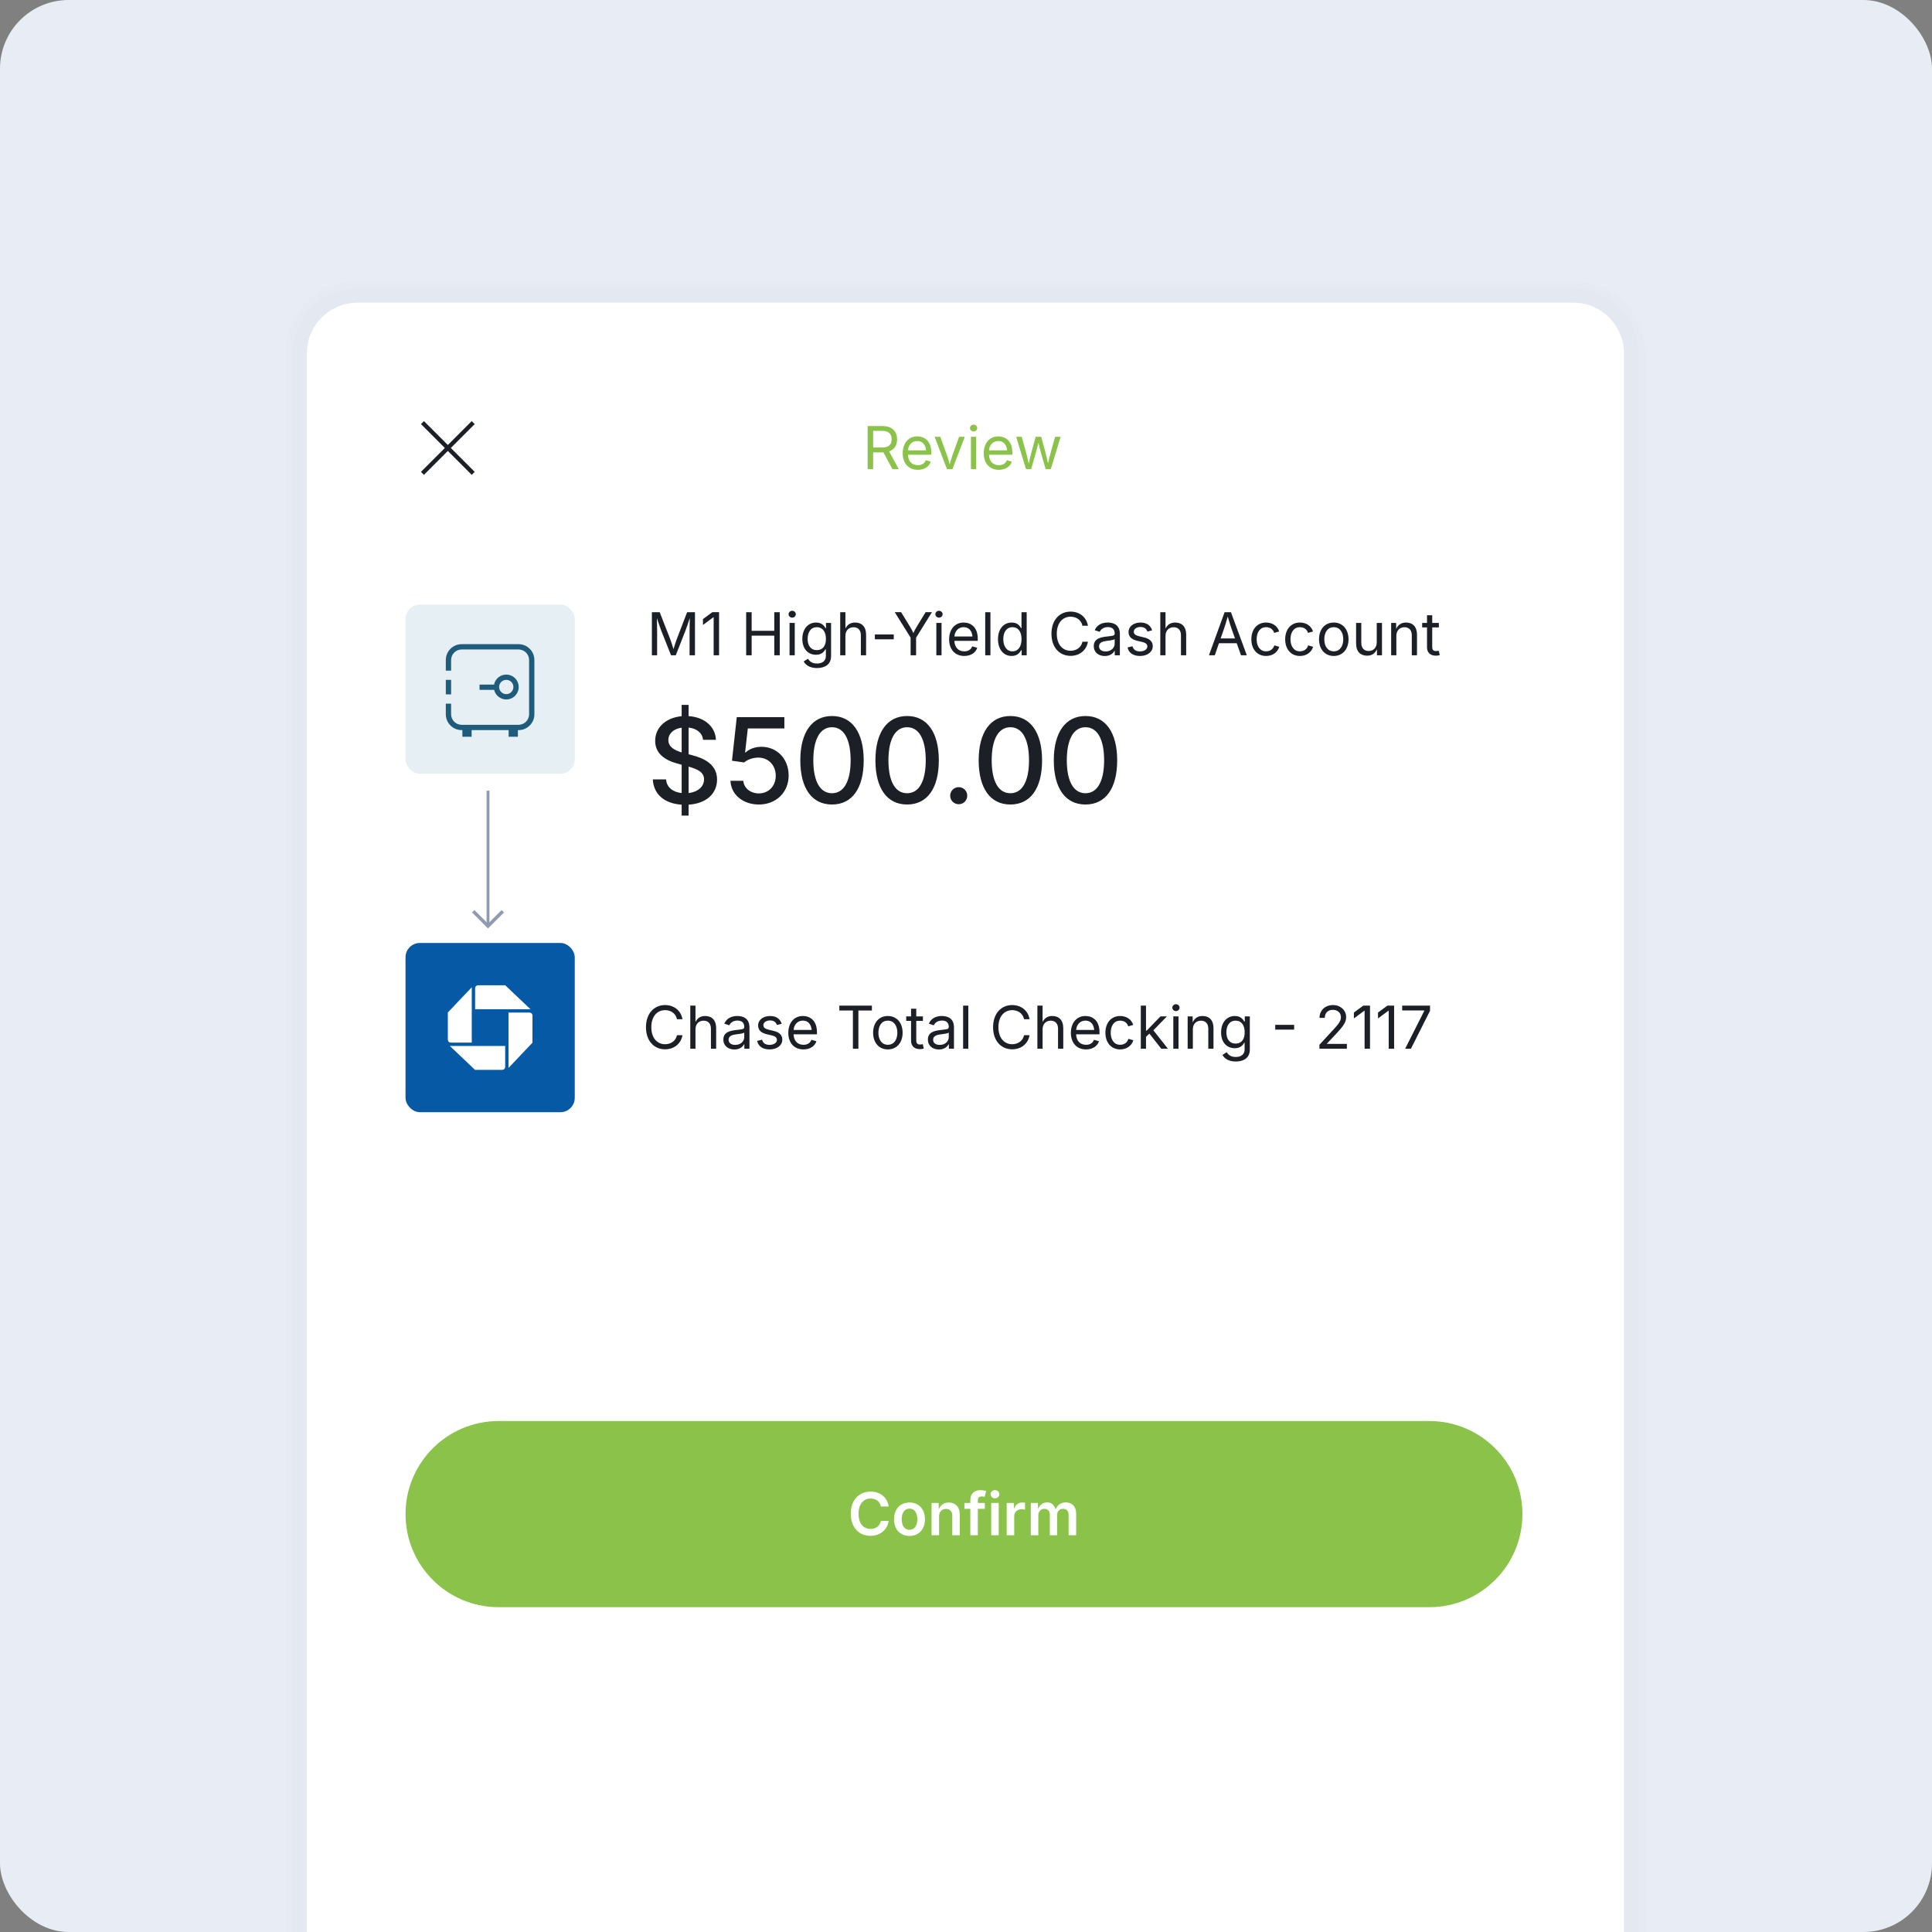
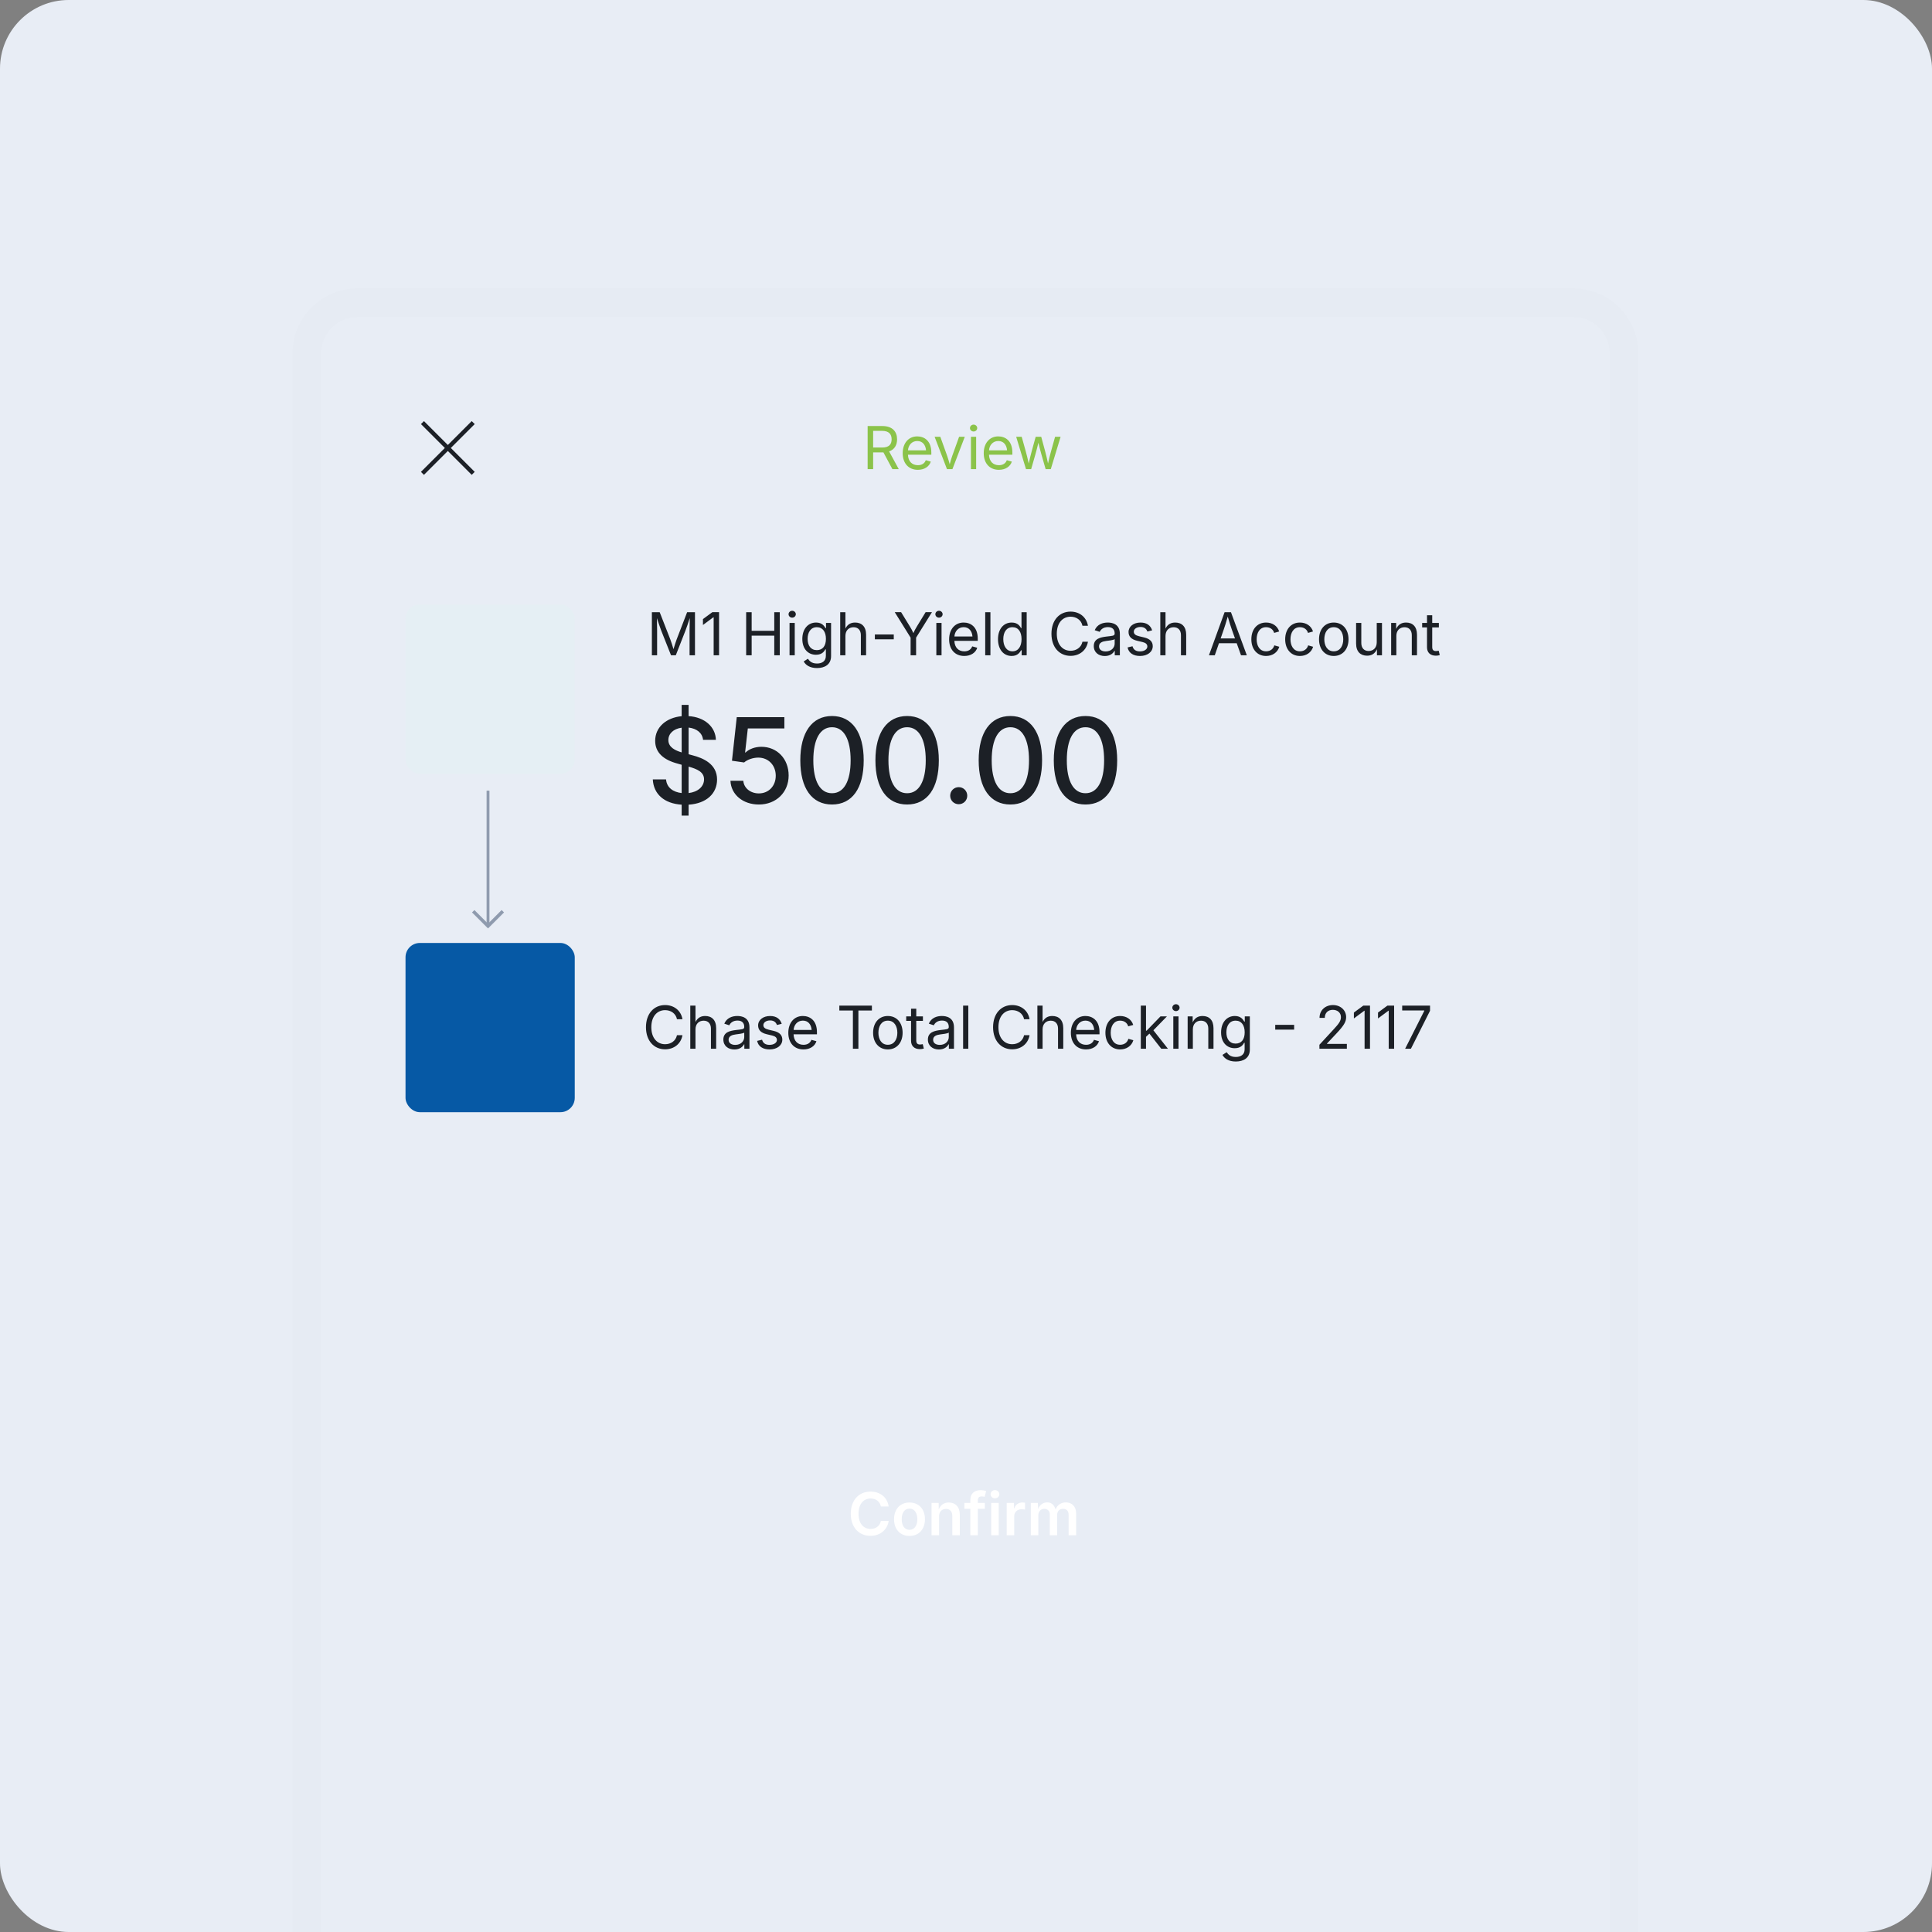
<svg xmlns="http://www.w3.org/2000/svg" height="675" viewBox="0 0 675 675" width="675">
  <rect x="0" y="0" width="675" height="675" fill="#808080" stroke="none" />
  <rect fill="#e8edf5" height="675" rx="24" width="675" />
-   <path d="M107.207 123.456c0-9.775 7.924-17.699 17.699-17.699h424.773c9.774 0 17.699 7.924 17.699 17.699v609.136c0 9.774-7.925 17.699-17.699 17.699H124.906c-9.775 0-17.699-7.925-17.699-17.699V123.456Z" fill="none" opacity=".01" stroke="#000000" stroke-miterlimit="10" stroke-width="15" />
  <path d="M107.207 123.456c0-9.775 7.924-17.699 17.699-17.699h424.773c9.774 0 17.699 7.924 17.699 17.699v609.136c0 9.774-7.925 17.699-17.699 17.699H124.906c-9.775 0-17.699-7.925-17.699-17.699V123.456Z" fill="none" opacity=".01" stroke="#000000" stroke-miterlimit="10" stroke-width="10" />
-   <path d="M107.207 123.456c0-9.775 7.924-17.699 17.699-17.699h424.773c9.774 0 17.699 7.924 17.699 17.699v609.136c0 9.774-7.925 17.699-17.699 17.699H124.906c-9.775 0-17.699-7.925-17.699-17.699V123.456Z" fill="#ffffff" />
  <path d="M156.463 155.468l-8.346-8.346-1.045 1.045 8.346 8.346-8.346 8.346 1.045 1.045 8.346-8.346 8.346 8.346 1.045-1.045-8.346-8.346 8.346-8.346-1.045-1.045-8.346 8.346Z" fill="#1c2026" />
  <path d="M303.135 163.904v-15.055h5.154c3.516 0 5.132 1.96 5.132 4.648 0 2.001-.888 3.547-2.788 4.213l3.375 6.194h-2.223l-3.132-5.85c-.121.01-.232.01-.353.01h-3.244v5.84h-1.92ZM305.056 156.356h3.153c2.375 0 3.304-1.091 3.304-2.86 0-1.789-.928-2.961-3.324-2.961h-3.132v5.82ZM320.678 164.146c-3.274 0-5.295-2.324-5.295-5.8 0-3.466 2-5.881 5.082-5.881 2.395 0 4.921 1.475 4.921 5.648v.758h-8.164c.09 2.364 1.465 3.658 3.465 3.658 1.335 0 2.335-.586 2.76-1.738l1.757.485c-.525 1.708-2.213 2.87-4.526 2.87ZM317.232 157.336h6.304c-.171-1.92-1.212-3.253-3.072-3.253-1.939 0-3.122 1.526-3.233 3.253ZM330.851 163.904l-4.315-11.297h1.991l2.405 6.699c.353.98.616 1.97.879 2.91.253-.94.514-1.93.869-2.91l2.405-6.699h1.99l-4.315 11.297h-1.91ZM339.228 163.904v-11.297h1.82v11.297h-1.82ZM340.149 150.758c-.687 0-1.264-.536-1.264-1.202 0-.667.576-1.202 1.264-1.202.696 0 1.273.536 1.273 1.202 0 .667-.576 1.202-1.273 1.202ZM348.989 164.146c-3.274 0-5.295-2.324-5.295-5.8 0-3.466 2-5.881 5.082-5.881 2.396 0 4.922 1.475 4.922 5.648v.758h-8.165c.092 2.364 1.465 3.658 3.466 3.658 1.333 0 2.334-.586 2.758-1.738l1.757.485c-.525 1.708-2.213 2.87-4.526 2.87ZM345.544 157.336h6.306c-.173-1.92-1.214-3.253-3.073-3.253-1.939 0-3.122 1.526-3.233 3.253ZM358.457 163.904l-3.425-11.297h1.93l1.373 4.931c.324 1.182.708 2.617 1.082 4.416.364-1.718.727-3.163 1.07-4.416l1.354-4.931h1.941l1.333 4.931c.324 1.202.687 2.637 1.041 4.385.374-1.728.748-3.153 1.091-4.385l1.375-4.931h1.93l-3.426 11.297h-1.808l-1.465-5.113c-.374-1.293-.718-2.668-1.061-4.112-.344 1.435-.698 2.849-1.061 4.112l-1.465 5.113h-1.809Z" fill="#8bc34a" />
  <rect fill="#e5eff4" height="59.124" rx="5" width="59.124" x="141.681" y="211.203" />
-   <path d="M181.108 239.029c-.462-1.976-2.217-3.345-4.231-3.345-2.069 0-3.862 1.46-4.268 3.493h-5.063v1.848h5.099c.554 2.328 2.901 3.788 5.229 3.234 2.346-.554 3.788-2.902 3.233-5.23ZM176.877 242.521c-1.386 0-2.494-1.128-2.494-2.495 0-1.386 1.109-2.495 2.494-2.495s2.494 1.109 2.494 2.495c0 1.367-1.109 2.495-2.494 2.495ZM155.758 237.531v5.082h1.848v-5.082h-1.848ZM181.163 225.06h-19.862c-3.067 0-5.543 2.476-5.543 5.543v3.695h1.848v-3.695c0-2.032 1.663-3.695 3.695-3.695h19.862c2.032 0 3.695 1.663 3.695 3.695v18.939c0 2.031-1.663 3.695-3.695 3.695h-19.862c-2.032 0-3.695-1.664-3.695-3.695v-3.695h-1.848v3.695c0 3.067 2.476 5.543 5.543 5.543h.24v2.309h3.233v-2.309h12.933v2.309h3.233v-2.309h.222c3.067 0 5.543-2.476 5.543-5.543v-18.939c0-3.067-2.476-5.543-5.543-5.543Z" fill="#1f5b7a" />
  <rect fill="#0659a5" height="59.124" rx="5" width="59.124" x="141.681" y="329.452" />
-   <path d="M167.04 344.233c-.277 0-.543.109-.739.306-.196.195-.306.461-.307.738v7.317h19.33l-8.803-8.357-9.482-.003ZM186.033 354.806c0-.136-.027-.272-.079-.399s-.129-.241-.227-.338c-.097-.096-.212-.173-.339-.226-.127-.052-.263-.078-.4-.078h-7.316v19.329l8.357-8.805.003-9.482ZM175.456 373.795c.277-.001.542-.111.737-.307.195-.195.305-.461.305-.738v-7.315h-19.329l8.801 8.359 9.486.001ZM156.463 363.222c0 .137.027.273.079.401.052.126.129.241.226.338.097.098.212.174.339.226.127.053.263.08.4.08h7.316v-19.331l-8.359 8.802-.001 9.484Z" fill="#ffffff" />
  <g fill="#1c2026">
    <path d="M227.752 228.94v-15.055h2.729l3.709 9.498c.282.727.758 2.202 1.112 3.426.353-1.182.819-2.668 1.112-3.426l3.657-9.498h2.739v15.055h-1.889v-8.598c0-1.112.03-2.84.071-4.406-.547 1.718-1.172 3.527-1.517 4.406l-3.364 8.598h-1.667l-3.416-8.598c-.333-.85-.919-2.608-1.515-4.376.03 1.435.071 3.212.071 4.376v8.598h-1.83ZM251.224 213.885v15.055h-1.889v-13.277h-.101l-3.638 2.698v-2.061l3.274-2.415h2.353ZM260.693 228.94v-15.055h1.919v6.507h7.902v-6.507h1.92v15.055h-1.92v-6.851h-7.902v6.851h-1.919ZM275.85 228.94v-11.297h1.818v11.297h-1.818ZM276.769 215.795c-.687 0-1.264-.536-1.264-1.202 0-.667.576-1.202 1.264-1.202.696 0 1.273.536 1.273 1.202 0 .667-.576 1.202-1.273 1.202ZM285.438 233.406c-2.505 0-3.951-1.06-4.649-2.303l1.475-.95c.476.658 1.182 1.667 3.174 1.667 1.799 0 3.101-.828 3.101-2.687v-2.263h-.171c-.384.646-1.101 1.889-3.283 1.889-2.708 0-4.77-1.97-4.77-5.516 0-3.497 1.991-5.74 4.81-5.74 2.182 0 2.91 1.344 3.293 1.95h.173v-1.809h1.768v11.589c0 2.921-2.173 4.173-4.921 4.173ZM285.388 227.142c2.05 0 3.172-1.475 3.172-3.941 0-2.395-1.091-4.072-3.172-4.072-2.152 0-3.224 1.82-3.224 4.072 0 2.324 1.101 3.941 3.224 3.941ZM295.371 222.171v6.77h-1.82v-15.055h1.82v5.72c.738-1.506 1.919-2.102 3.394-2.102 2.284 0 3.83 1.405 3.83 4.263v7.175h-1.828v-7.022c0-1.738-.97-2.779-2.547-2.779-1.626 0-2.848 1.101-2.848 3.032ZM312.264 221.676v1.678h-6.607v-1.678h6.607ZM318.146 228.94v-6.164l-5.537-8.892h2.223l2.98 4.861c.506.828.909 1.515 1.314 2.455.404-.971.809-1.657 1.293-2.455l2.971-4.861h2.213l-5.537 8.892v6.164h-1.92ZM327.138 228.94v-11.297h1.818v11.297h-1.818ZM328.058 215.795c-.687 0-1.264-.536-1.264-1.202 0-.667.576-1.202 1.264-1.202.696 0 1.273.536 1.273 1.202 0 .667-.576 1.202-1.273 1.202ZM336.898 229.183c-3.274 0-5.295-2.324-5.295-5.8 0-3.465 2.001-5.88 5.083-5.88 2.395 0 4.921 1.476 4.921 5.648v.758h-8.165c.092 2.364 1.466 3.657 3.466 3.657 1.333 0 2.334-.585 2.758-1.737l1.759.485c-.526 1.707-2.213 2.869-4.527 2.869ZM333.453 222.373h6.306c-.171-1.92-1.212-3.255-3.072-3.255-1.941 0-3.123 1.527-3.234 3.255ZM346.033 213.885v15.055h-1.82v-15.055h1.82ZM353.459 229.183c-2.819 0-4.779-2.263-4.779-5.861 0-3.577 1.97-5.82 4.789-5.82 2.202 0 2.9 1.354 3.274 1.95h.142v-5.567h1.818v15.055h-1.757v-1.749h-.202c-.374.627-1.132 1.991-3.284 1.991ZM353.733 227.556c2.052 0 3.172-1.737 3.172-4.253 0-2.497-1.091-4.174-3.172-4.174-2.142 0-3.203 1.83-3.203 4.174 0 2.374 1.091 4.253 3.203 4.253ZM374.032 229.143c-3.859 0-6.678-2.95-6.678-7.72 0-4.779 2.819-7.74 6.678-7.74 3.052 0 5.537 1.839 6.074 4.942h-1.92c-.424-2.062-2.192-3.163-4.153-3.163-2.708 0-4.81 2.102-4.81 5.961 0 3.85 2.112 5.942 4.81 5.942 1.97 0 3.729-1.112 4.153-3.163h1.92c-.526 3.061-2.992 4.941-6.074 4.941ZM385.995 229.204c-2.142 0-3.849-1.253-3.849-3.477 0-2.587 2.303-3.061 4.394-3.324 2.012-.253 2.9-.192 2.9-1.03v-.061c0-1.404-.798-2.213-2.364-2.213-1.627 0-2.507.869-2.86 1.657l-1.749-.576c.869-2.051 2.81-2.677 4.557-2.677 1.517 0 4.235.465 4.235 3.991v7.447h-1.789v-1.536h-.121c-.384.798-1.446 1.799-3.355 1.799ZM386.309 227.597c2.01 0 3.132-1.354 3.132-2.739v-1.565c-.303.353-2.284.556-2.98.646-1.324.171-2.486.597-2.486 1.88 0 1.172.98 1.778 2.334 1.778ZM398.292 229.183c-2.324 0-3.941-1.03-4.344-2.981l1.728-.414c.324 1.243 1.243 1.799 2.597 1.799 1.576 0 2.587-.777 2.587-1.707 0-.779-.545-1.293-1.657-1.556l-1.88-.445c-2.052-.485-3.032-1.496-3.032-3.082 0-1.939 1.78-3.294 4.183-3.294 2.325 0 3.547 1.131 4.063 2.719l-1.648.424c-.313-.809-.949-1.596-2.405-1.596-1.344 0-2.353.696-2.353 1.636 0 .838.575 1.304 1.899 1.617l1.707.404c2.052.485 3.011 1.506 3.011 3.052 0 1.981-1.809 3.425-4.457 3.425ZM407.205 222.171v6.77h-1.82v-15.055h1.82v5.72c.738-1.506 1.92-2.102 3.395-2.102 2.284 0 3.828 1.405 3.828 4.263v7.175h-1.828v-7.022c0-1.738-.97-2.779-2.547-2.779-1.626 0-2.848 1.101-2.848 3.032ZM422.38 228.94l5.468-15.055h2.222l5.538 15.055h-2.022l-1.505-4.204h-6.204l-1.456 4.204h-2.041ZM426.463 223.059h5.021l-1.091-3.051c-.364-1.011-.809-2.405-1.444-4.587-.637 2.223-1.101 3.658-1.425 4.587l-1.061 3.051ZM442.336 229.183c-3.072 0-5.142-2.334-5.142-5.819 0-3.537 2.071-5.861 5.142-5.861 2.183 0 3.961 1.152 4.578 3.122l-1.749.495c-.333-1.162-1.344-1.991-2.829-1.991-2.253 0-3.293 1.981-3.293 4.235 0 2.222 1.041 4.192 3.293 4.192 1.517 0 2.547-.859 2.881-2.081l1.737.495c-.606 2.012-2.405 3.213-4.618 3.213ZM454.158 229.183c-3.072 0-5.142-2.334-5.142-5.819 0-3.537 2.071-5.861 5.142-5.861 2.183 0 3.961 1.152 4.578 3.122l-1.749.495c-.333-1.162-1.344-1.991-2.829-1.991-2.253 0-3.293 1.981-3.293 4.235 0 2.222 1.041 4.192 3.293 4.192 1.516 0 2.547-.859 2.881-2.081l1.737.495c-.606 2.012-2.405 3.213-4.618 3.213ZM465.98 229.183c-3.072 0-5.142-2.334-5.142-5.819 0-3.537 2.071-5.861 5.142-5.861 3.082 0 5.165 2.324 5.165 5.861 0 3.485-2.083 5.819-5.165 5.819ZM465.98 227.556c2.284 0 3.324-1.97 3.324-4.192 0-2.244-1.041-4.235-3.324-4.235-2.253 0-3.293 1.981-3.293 4.235 0 2.222 1.041 4.192 3.293 4.192ZM477.62 229.082c-2.284 0-3.828-1.404-3.828-4.264v-7.174h1.818v7.022c0 1.738.98 2.779 2.557 2.779 1.616 0 2.838-1.101 2.838-3.03v-6.771h1.83v11.297h-1.759v-2.112c-.738 1.648-1.97 2.254-3.456 2.254ZM487.856 222.171v6.77h-1.818v-11.297h1.747l.01 2.091c.727-1.596 1.941-2.232 3.456-2.232 2.284 0 3.819 1.405 3.819 4.263v7.175h-1.818v-7.022c0-1.738-.971-2.779-2.547-2.779-1.627 0-2.85 1.101-2.85 3.032ZM502.71 217.644v1.556h-2.324v6.811c0 1.01.374 1.454 1.333 1.454.232 0 .627-.061.93-.121l.374 1.536c-.374.132-.89.203-1.354.203-1.95 0-3.103-1.082-3.103-2.931v-6.952h-1.697v-1.556h1.697v-2.688h1.82v2.688h2.324Z" />
    <path d="M232.368 366.607c-3.861 0-6.68-2.95-6.68-7.72 0-4.779 2.819-7.739 6.68-7.739 3.051 0 5.537 1.839 6.072 4.941h-1.92c-.424-2.062-2.192-3.163-4.152-3.163-2.708 0-4.81 2.102-4.81 5.961 0 3.85 2.111 5.942 4.81 5.942 1.97 0 3.728-1.112 4.152-3.163h1.92c-.526 3.061-2.99 4.941-6.072 4.941ZM242.987 359.635v6.77h-1.818v-15.056h1.818v5.72c.738-1.506 1.92-2.102 3.395-2.102 2.284 0 3.83 1.404 3.83 4.263v7.175h-1.828v-7.023c0-1.738-.971-2.779-2.547-2.779-1.627 0-2.85 1.101-2.85 3.032ZM256.576 366.668c-2.142 0-3.849-1.253-3.849-3.477 0-2.587 2.304-3.061 4.396-3.324 2.01-.253 2.899-.192 2.899-1.03v-.061c0-1.404-.798-2.213-2.364-2.213-1.627 0-2.505.869-2.86 1.657l-1.747-.576c.869-2.05 2.808-2.677 4.557-2.677 1.515 0 4.233.464 4.233 3.991v7.447h-1.789v-1.536h-.121c-.384.798-1.446 1.799-3.355 1.799ZM256.89 365.061c2.012 0 3.132-1.354 3.132-2.739v-1.565c-.303.353-2.282.556-2.98.646-1.324.171-2.486.597-2.486 1.88 0 1.172.98 1.778 2.334 1.778ZM268.874 366.647c-2.324 0-3.941-1.03-4.346-2.981l1.728-.414c.324 1.243 1.243 1.799 2.597 1.799 1.577 0 2.587-.777 2.587-1.707 0-.779-.545-1.293-1.657-1.556l-1.879-.445c-2.052-.485-3.032-1.496-3.032-3.082 0-1.939 1.778-3.293 4.183-3.293 2.324 0 3.546 1.131 4.062 2.718l-1.647.424c-.313-.809-.95-1.596-2.405-1.596-1.345 0-2.355.696-2.355 1.636 0 .838.576 1.304 1.899 1.617l1.707.404c2.052.485 3.011 1.506 3.011 3.052 0 1.981-1.808 3.425-4.455 3.425ZM280.715 366.647c-3.273 0-5.295-2.324-5.295-5.8 0-3.465 2.001-5.88 5.083-5.88 2.395 0 4.921 1.475 4.921 5.648v.758h-8.164c.09 2.364 1.465 3.657 3.465 3.657 1.335 0 2.334-.585 2.76-1.737l1.757.485c-.525 1.707-2.213 2.869-4.527 2.869ZM277.27 359.837h6.306c-.171-1.92-1.212-3.255-3.071-3.255-1.941 0-3.122 1.527-3.234 3.255ZM293.245 353.047v-1.698h11.377v1.698h-4.718v13.358h-1.92v-13.358h-4.739ZM310.19 366.647c-3.072 0-5.144-2.334-5.144-5.819 0-3.537 2.072-5.861 5.144-5.861 3.082 0 5.163 2.324 5.163 5.861 0 3.485-2.081 5.819-5.163 5.819ZM310.19 365.02c2.284 0 3.324-1.97 3.324-4.192 0-2.244-1.041-4.235-3.324-4.235-2.253 0-3.295 1.981-3.295 4.235 0 2.222 1.042 4.192 3.295 4.192ZM322.447 355.108v1.556h-2.324v6.811c0 1.01.374 1.454 1.333 1.454.232 0 .627-.061.93-.121l.374 1.536c-.374.132-.89.202-1.354.202-1.951 0-3.103-1.082-3.103-2.931v-6.952h-1.697v-1.556h1.697v-2.687h1.82v2.687h2.324ZM328.034 366.668c-2.142 0-3.849-1.253-3.849-3.477 0-2.587 2.303-3.061 4.394-3.324 2.012-.253 2.9-.192 2.9-1.03v-.061c0-1.404-.798-2.213-2.364-2.213-1.627 0-2.507.869-2.86 1.657l-1.749-.576c.869-2.05 2.81-2.677 4.557-2.677 1.517 0 4.235.464 4.235 3.991v7.447h-1.788v-1.536h-.121c-.384.798-1.446 1.799-3.355 1.799ZM328.348 365.061c2.01 0 3.132-1.354 3.132-2.739v-1.565c-.303.353-2.284.556-2.98.646-1.324.171-2.486.597-2.486 1.88 0 1.172.98 1.778 2.334 1.778ZM338.31 351.349v15.056h-1.818v-15.056h1.818ZM353.638 366.607c-3.859 0-6.678-2.95-6.678-7.72 0-4.779 2.819-7.739 6.678-7.739 3.052 0 5.538 1.839 6.074 4.941h-1.92c-.424-2.062-2.192-3.163-4.153-3.163-2.708 0-4.808 2.102-4.808 5.961 0 3.85 2.111 5.942 4.808 5.942 1.97 0 3.729-1.112 4.153-3.163h1.92c-.526 3.061-2.992 4.941-6.074 4.941ZM364.258 359.635v6.77h-1.818v-15.056h1.818v5.72c.738-1.506 1.92-2.102 3.395-2.102 2.284 0 3.83 1.404 3.83 4.263v7.175h-1.83v-7.023c0-1.738-.97-2.779-2.545-2.779-1.627 0-2.85 1.101-2.85 3.032ZM379.435 366.647c-3.274 0-5.295-2.324-5.295-5.8 0-3.465 2-5.88 5.082-5.88 2.395 0 4.921 1.475 4.921 5.648v.758h-8.164c.09 2.364 1.465 3.657 3.465 3.657 1.335 0 2.335-.585 2.76-1.737l1.757.485c-.525 1.707-2.213 2.869-4.526 2.869ZM375.99 359.837h6.304c-.171-1.92-1.212-3.255-3.072-3.255-1.939 0-3.122 1.527-3.233 3.255ZM391.348 366.647c-3.072 0-5.142-2.334-5.142-5.819 0-3.537 2.071-5.861 5.142-5.861 2.183 0 3.961 1.151 4.578 3.122l-1.749.495c-.333-1.162-1.344-1.991-2.829-1.991-2.253 0-3.293 1.981-3.293 4.235 0 2.222 1.041 4.192 3.293 4.192 1.517 0 2.547-.859 2.879-2.081l1.738.495c-.606 2.012-2.405 3.213-4.618 3.213ZM398.573 366.405v-15.056h1.818v8.742h.223l4.829-4.983h2.254l-4.728 4.851 5.082 6.446h-2.334l-4.133-5.284-1.193 1.122v4.162h-1.818ZM409.929 366.405v-11.297h1.82v11.297h-1.82ZM410.85 353.258c-.687 0-1.264-.535-1.264-1.202s.576-1.203 1.264-1.203c.696 0 1.273.537 1.273 1.203s-.576 1.202-1.273 1.202ZM416.761 359.635v6.77h-1.82v-11.297h1.749l.01 2.092c.727-1.596 1.939-2.232 3.454-2.232 2.284 0 3.819 1.404 3.819 4.263v7.175h-1.818v-7.023c0-1.738-.97-2.779-2.547-2.779-1.626 0-2.848 1.101-2.848 3.032ZM431.744 370.87c-2.505 0-3.951-1.06-4.647-2.303l1.475-.95c.474.658 1.182 1.667 3.172 1.667 1.799 0 3.103-.828 3.103-2.687v-2.263h-.171c-.384.646-1.101 1.889-3.284 1.889-2.708 0-4.77-1.97-4.77-5.516 0-3.497 1.991-5.74 4.81-5.74 2.183 0 2.91 1.344 3.295 1.95h.171v-1.809h1.768v11.59c0 2.921-2.171 4.173-4.921 4.173ZM431.694 364.606c2.052 0 3.174-1.475 3.174-3.941 0-2.395-1.092-4.072-3.174-4.072-2.152 0-3.224 1.82-3.224 4.072 0 2.324 1.103 3.941 3.224 3.941ZM452.145 358.059v1.676h-6.609v-1.676h6.609ZM460.977 366.405v-1.385l5-5.425c1.667-1.809 2.517-2.839 2.517-4.224 0-1.576-1.224-2.556-2.829-2.556-1.719 0-2.81 1.112-2.81 2.808h-1.839c0-2.668 2.021-4.476 4.699-4.476 2.687 0 4.597 1.849 4.597 4.202 0 1.627-.738 2.91-3.395 5.74l-3.293 3.506v.121h6.941v1.688h-9.588ZM478.649 351.349v15.056h-1.89v-13.276h-.101l-3.638 2.698v-2.062l3.274-2.415h2.355ZM487.076 351.349v15.056h-1.889v-13.276h-.102l-3.638 2.698v-2.062l3.274-2.415h2.355ZM490.925 366.405l6.69-13.247v-.121h-7.72v-1.688h9.73v1.789l-6.678 13.268h-2.022Z" />
    <path d="M238.159 284.958v-3.819c-6.062-.383-9.821-3.678-10.084-8.83h4.628c.242 2.91 2.526 4.446 5.456 4.768v-9.881l-1.415-.405c-4.93-1.313-7.84-3.839-7.84-7.961 0-4.791 3.899-8.104 9.254-8.61v-3.941h2.426v3.921c5.618.343 9.398 3.759 9.538 8.285h-4.486c-.263-2.445-2.223-3.96-5.052-4.284v9.317l1.273.343c3.84.99 8.671 3.051 8.671 8.487 0 4.81-3.618 8.387-9.943 8.79v3.819h-2.426ZM240.585 277.077c3.174-.364 5.395-2.202 5.395-4.789 0-2.545-2.324-3.577-5.395-4.446v9.235ZM238.159 262.871v-8.629c-2.89.384-4.647 2.102-4.647 4.325 0 2.547 2.465 3.658 4.647 4.304ZM265.13 281.078c-5.598 0-9.741-3.496-9.923-8.285h4.486c.203 2.587 2.547 4.405 5.436 4.405 3.414 0 5.901-2.566 5.901-6.183 0-3.658-2.566-6.325-6.103-6.325-1.839 0-3.839.707-4.95 1.697l-4.245-.606 1.678-15.217h16.632v3.941h-12.771l-.95 8.406h.161c1.172-1.172 3.255-2 5.518-2 5.497 0 9.538 4.204 9.538 10.023 0 5.861-4.346 10.144-10.407 10.144ZM290.685 281.078c-7.012 0-11.074-5.638-11.074-15.439 0-9.76 4.102-15.48 11.074-15.48s11.074 5.72 11.074 15.48c0 9.781-4.041 15.439-11.074 15.439ZM290.685 277.137c4.164 0 6.508-4.202 6.508-11.498 0-7.336-2.344-11.559-6.508-11.559-4.183 0-6.527 4.244-6.527 11.559 0 7.296 2.344 11.498 6.527 11.498ZM316.928 281.078c-7.012 0-11.074-5.638-11.074-15.439 0-9.76 4.103-15.48 11.074-15.48 6.972 0 11.075 5.72 11.075 15.48 0 9.781-4.043 15.439-11.075 15.439ZM316.928 277.137c4.164 0 6.508-4.202 6.508-11.498 0-7.336-2.344-11.559-6.508-11.559-4.183 0-6.527 4.244-6.527 11.559 0 7.296 2.344 11.498 6.527 11.498ZM334.967 280.977c-1.678 0-2.992-1.314-2.992-2.971 0-1.676 1.314-2.99 2.992-2.99 1.657 0 2.971 1.314 2.971 2.99 0 1.657-1.314 2.971-2.971 2.971ZM353.004 281.078c-7.012 0-11.074-5.638-11.074-15.439 0-9.76 4.103-15.48 11.074-15.48 6.972 0 11.075 5.72 11.075 15.48 0 9.781-4.043 15.439-11.075 15.439ZM353.004 277.137c4.164 0 6.508-4.202 6.508-11.498 0-7.336-2.344-11.559-6.508-11.559-4.183 0-6.527 4.244-6.527 11.559 0 7.296 2.344 11.498 6.527 11.498ZM379.248 281.078c-7.014 0-11.075-5.638-11.075-15.439 0-9.76 4.103-15.48 11.075-15.48 6.971 0 11.074 5.72 11.074 15.48 0 9.781-4.043 15.439-11.074 15.439ZM379.248 277.137c4.162 0 6.507-4.202 6.507-11.498 0-7.336-2.344-11.559-6.507-11.559-4.183 0-6.527 4.244-6.527 11.559 0 7.296 2.344 11.498 6.527 11.498Z" />
  </g>
  <path d="M170.505 276.24v47.3" fill="none" stroke="#8f9bae" />
  <path d="M165.331 318.366l5.173 5.173 5.173-5.173" fill="none" stroke="#8f9bae" stroke-width="1.182" />
-   <path d="M141.681 528.997c0-17.959 14.559-32.518 32.518-32.518h325.184c17.959 0 32.518 14.559 32.518 32.518s-14.559 32.518-32.518 32.518H174.2c-17.959 0-32.518-14.559-32.518-32.518Z" fill="#8bc34a" />
  <path d="M304.135 536.59c-3.96 0-6.891-2.87-6.891-7.72 0-4.87 2.961-7.739 6.891-7.739 3.305 0 5.871 1.92 6.346 5.213h-2.718c-.333-1.778-1.789-2.798-3.586-2.798-2.465 0-4.224 1.91-4.224 5.324 0 3.456 1.768 5.305 4.214 5.305 1.799 0 3.253-1.021 3.596-2.8h2.729c-.414 2.881-2.8 5.215-6.356 5.215ZM317.755 536.619c-3.293 0-5.395-2.344-5.395-5.819 0-3.516 2.102-5.85 5.395-5.85 3.295 0 5.405 2.334 5.405 5.85 0 3.475-2.111 5.819-5.405 5.819ZM317.755 534.488c1.839 0 2.739-1.638 2.739-3.698 0-2.081-.9-3.709-2.739-3.709-1.828 0-2.718 1.627-2.718 3.709 0 2.06.89 3.698 2.718 3.698ZM328.092 529.768v6.619h-2.627v-11.297h2.486l.03 2.254c.667-1.586 1.839-2.395 3.496-2.395 2.325 0 3.861 1.536 3.861 4.254v7.184h-2.628v-6.78c0-1.515-.828-2.426-2.202-2.426-1.404 0-2.415.95-2.415 2.587ZM344.078 525.09v2.062h-2.446v9.235h-2.616v-9.235h-2.071v-2.062h2.071v-1.08c0-2.253 1.565-3.385 3.506-3.385.93 0 1.678.192 2.021.313l-.535 2.041c-.223-.071-.566-.163-1.001-.163-.99 0-1.375.506-1.375 1.395v.878h2.446ZM346.301 536.387v-11.297h2.627v11.297h-2.627ZM347.613 523.494c-.838 0-1.525-.646-1.525-1.444 0-.798.687-1.435 1.525-1.435.84 0 1.536.637 1.536 1.435 0 .798-.696 1.444-1.536 1.444ZM351.716 536.387v-11.297h2.545v1.89h.121c.405-1.304 1.496-2.041 2.789-2.041.293 0 .708.03.961.071v2.415c-.223-.061-.779-.132-1.243-.132-1.466 0-2.547 1.01-2.547 2.445v6.649h-2.627ZM360.143 536.387v-11.297h2.465l.081 2.152c.585-1.605 1.858-2.334 3.203-2.334 1.454 0 2.414.85 2.899 2.457.608-1.627 2.022-2.457 3.608-2.457 2.031 0 3.587 1.354 3.587 3.861v7.618h-2.638v-7.215c0-1.394-.868-2.021-1.95-2.021-1.273 0-2.052.879-2.052 2.142v7.093h-2.566v-7.336c0-1.151-.798-1.899-1.91-1.899-1.151 0-2.102.809-2.102 2.313v6.922h-2.627Z" fill="#ffffff" />
</svg>